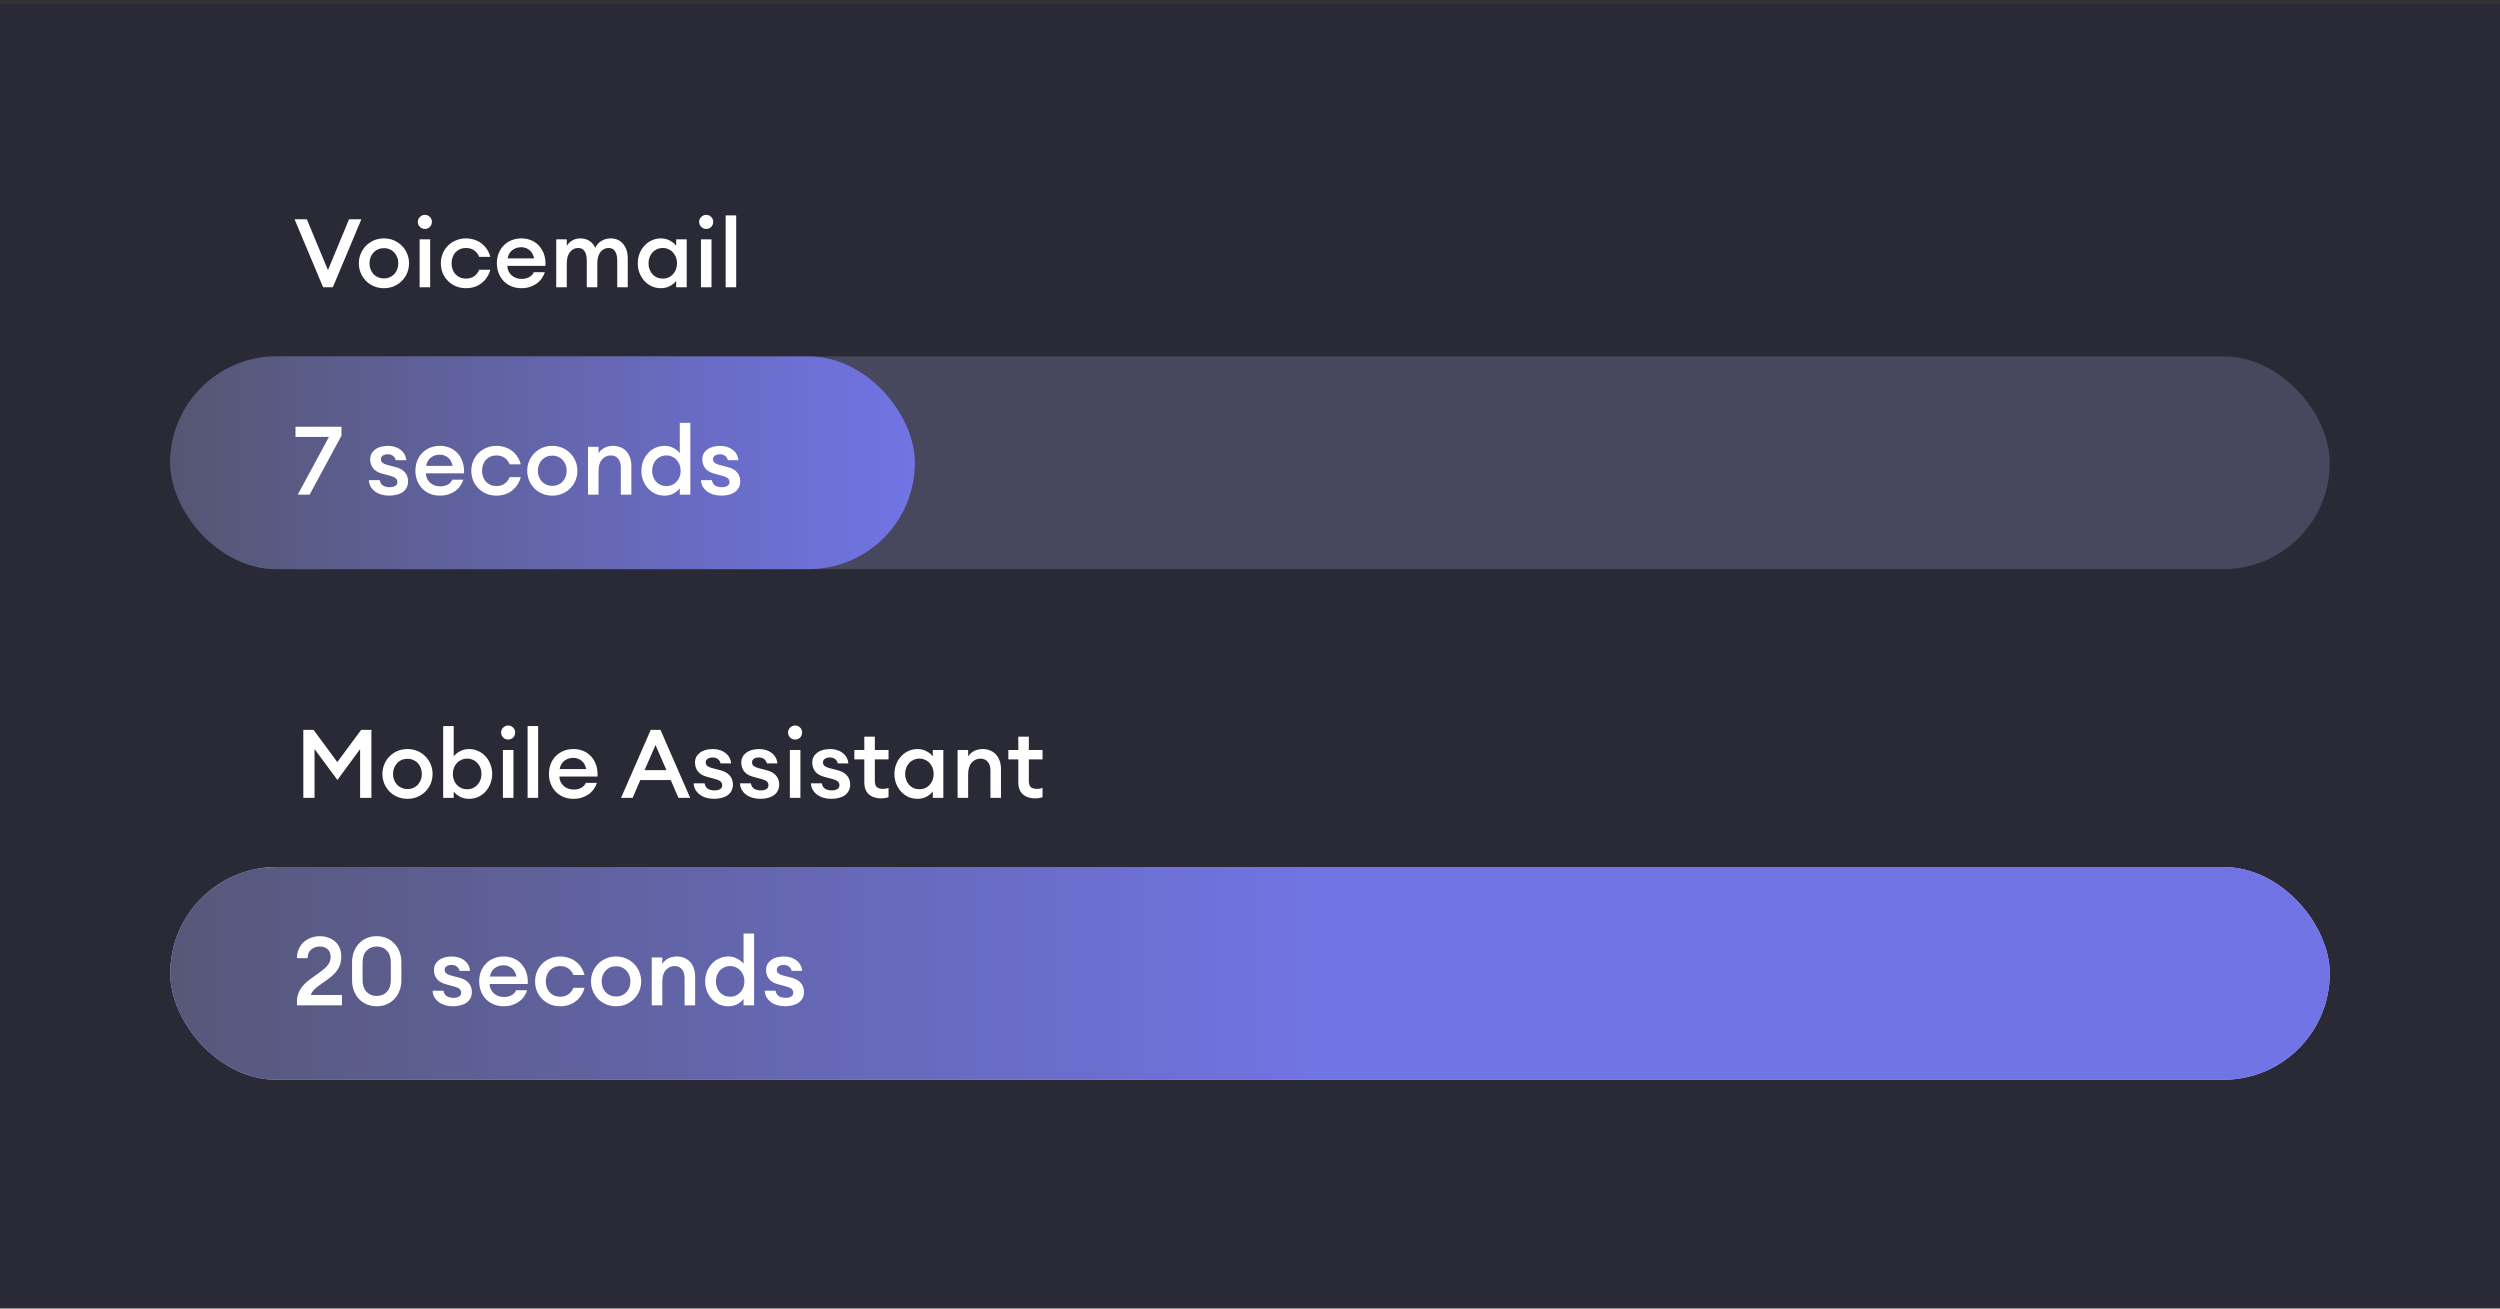
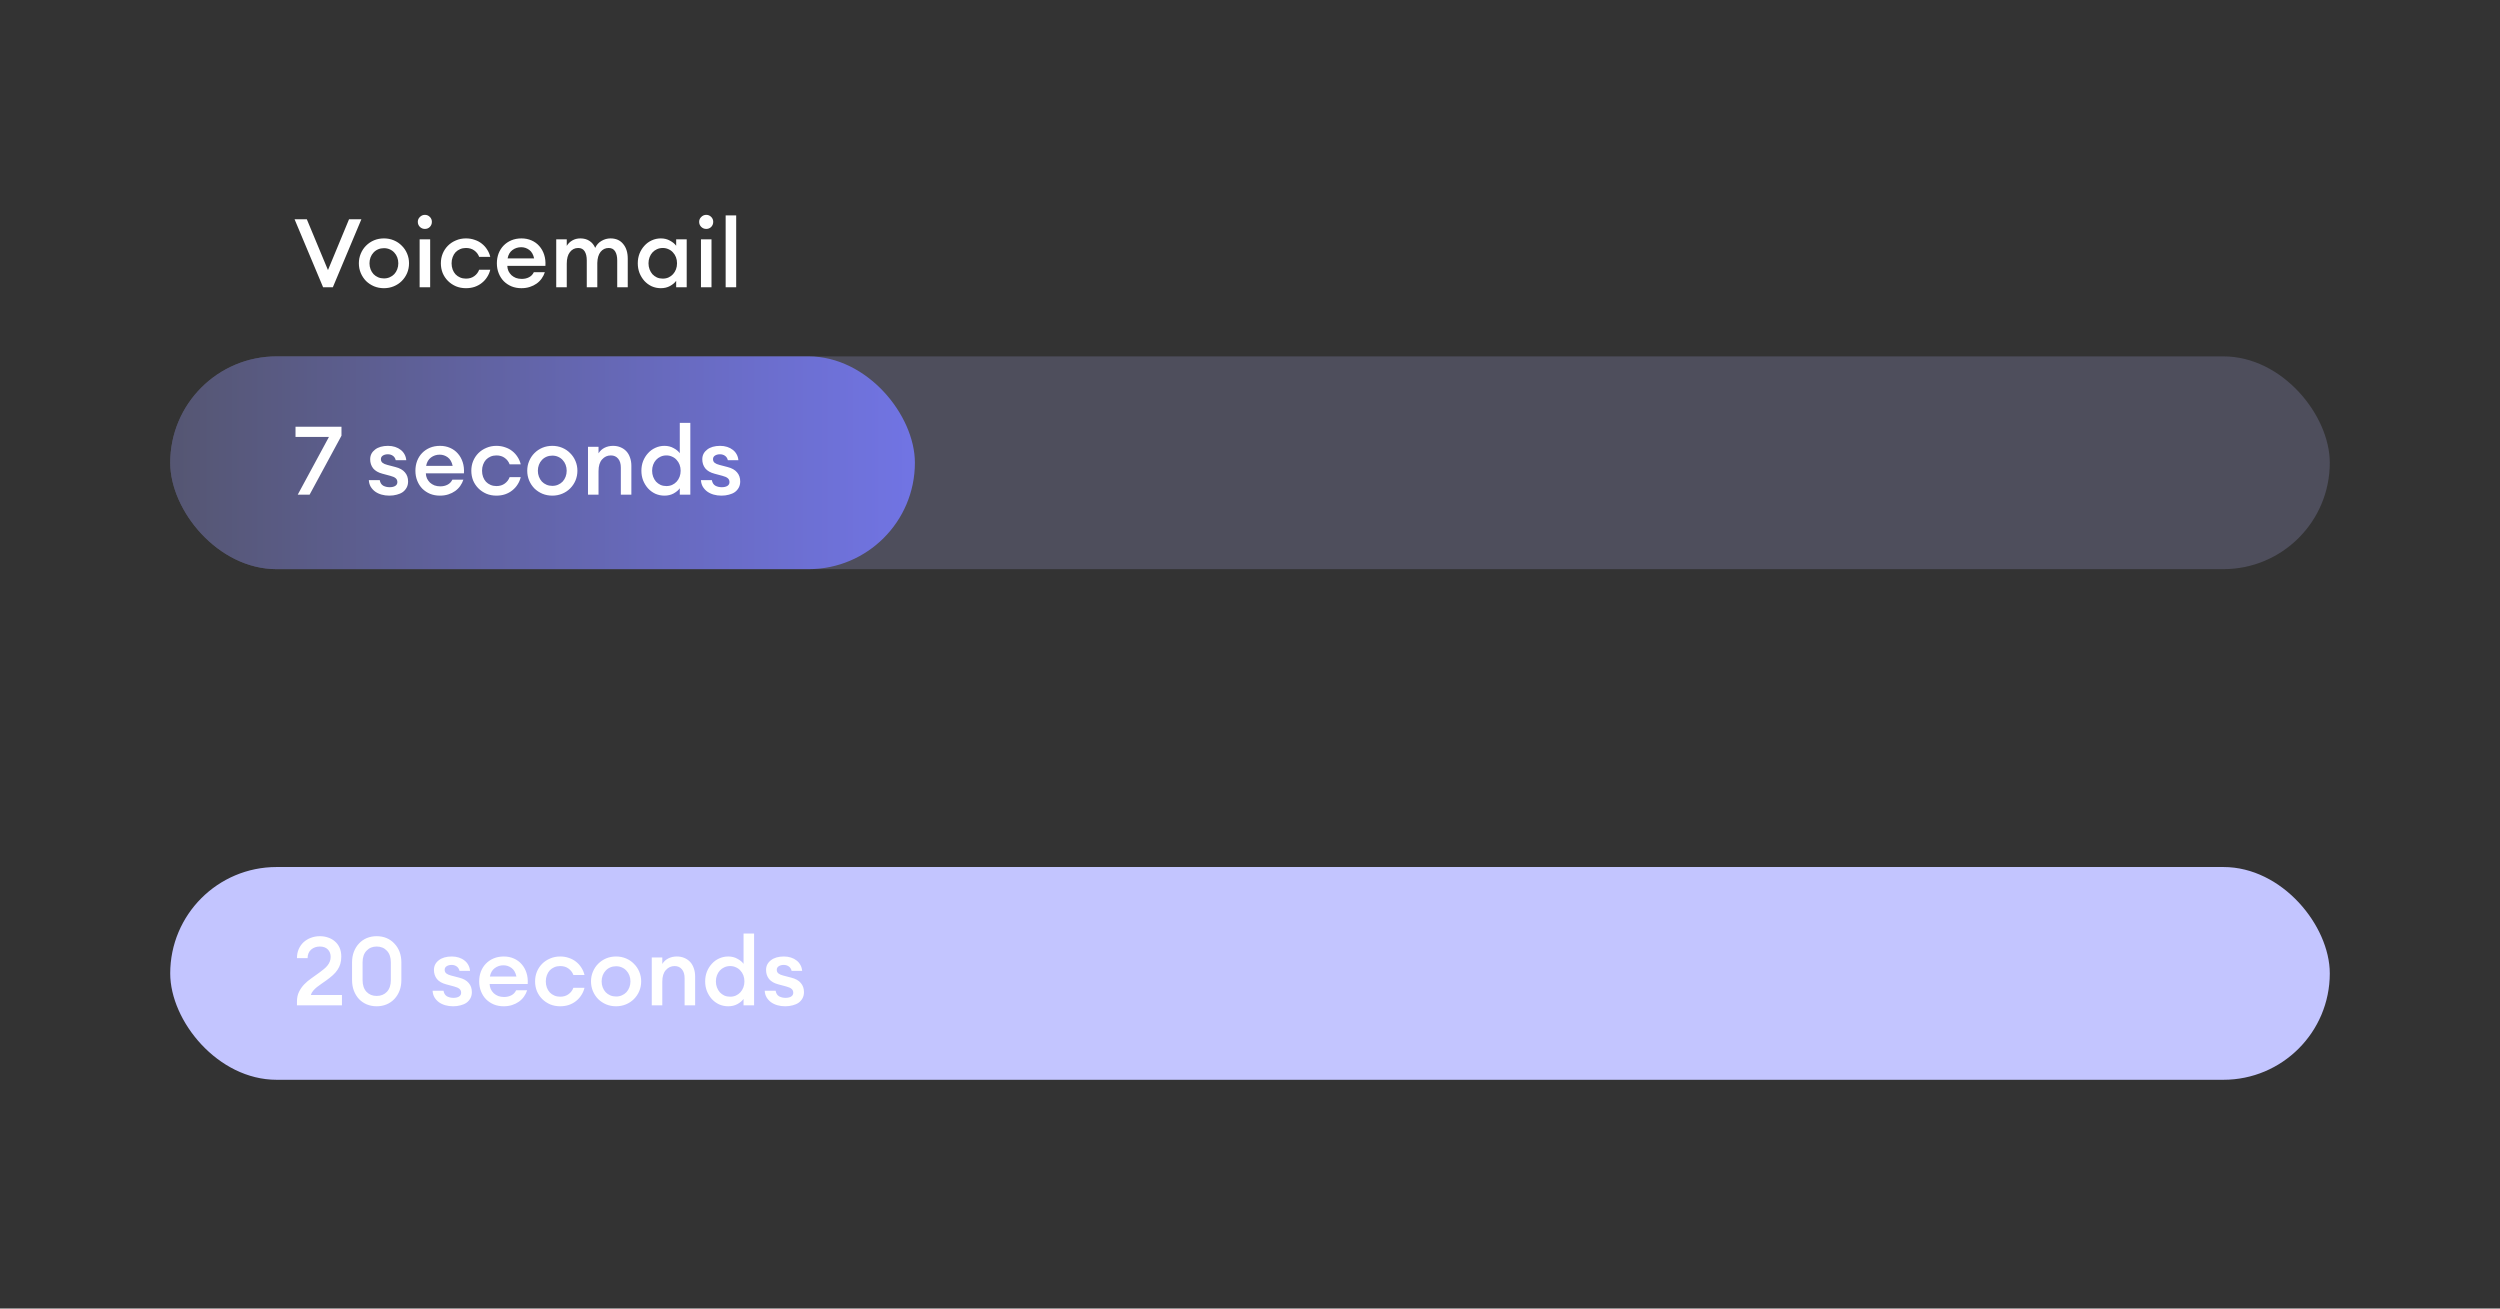
<svg xmlns="http://www.w3.org/2000/svg" width="470" height="246" viewBox="0 0 470 246" fill="none">
  <rect x="0" y="0" width="470" height="246" fill="#333333" stroke="none" />
-   <rect y="0.805" width="470" height="245" fill="#2A2A36" />
  <rect x="32" y="163" width="406" height="40" rx="20" fill="#C3C5FF" />
-   <rect x="32" y="163" width="406" height="40" rx="20" fill="url(#paint0_linear_5517_2519)" />
  <rect x="32" y="67" width="406" height="40" rx="20" fill="#BABBFF" fill-opacity="0.2" />
  <rect x="32" y="67" width="140" height="40" rx="20" fill="url(#paint1_linear_5517_2519)" />
  <path d="M55.377 41.22H57.681L61.659 50.778L65.619 41.22H67.941L62.577 54H60.741L55.377 41.22ZM72.182 54.18C71.51 54.18 70.886 54.06 70.31 53.82C69.746 53.58 69.248 53.25 68.816 52.83C68.396 52.398 68.066 51.9 67.826 51.336C67.586 50.76 67.466 50.148 67.466 49.5C67.466 48.852 67.586 48.246 67.826 47.682C68.066 47.106 68.396 46.608 68.816 46.188C69.248 45.756 69.746 45.42 70.31 45.18C70.886 44.94 71.51 44.82 72.182 44.82C72.842 44.82 73.46 44.94 74.036 45.18C74.612 45.42 75.11 45.756 75.53 46.188C75.962 46.608 76.298 47.106 76.538 47.682C76.778 48.246 76.898 48.852 76.898 49.5C76.898 50.148 76.778 50.76 76.538 51.336C76.298 51.9 75.962 52.398 75.53 52.83C75.11 53.25 74.612 53.58 74.036 53.82C73.46 54.06 72.842 54.18 72.182 54.18ZM72.182 52.344C72.578 52.344 72.938 52.272 73.262 52.128C73.598 51.984 73.886 51.786 74.126 51.534C74.366 51.27 74.552 50.964 74.684 50.616C74.816 50.268 74.882 49.896 74.882 49.5C74.882 49.104 74.816 48.732 74.684 48.384C74.552 48.036 74.366 47.736 74.126 47.484C73.886 47.22 73.598 47.016 73.262 46.872C72.938 46.728 72.578 46.656 72.182 46.656C71.786 46.656 71.42 46.728 71.084 46.872C70.748 47.016 70.46 47.22 70.22 47.484C69.98 47.736 69.794 48.036 69.662 48.384C69.53 48.732 69.464 49.104 69.464 49.5C69.464 49.896 69.53 50.268 69.662 50.616C69.794 50.964 69.98 51.27 70.22 51.534C70.46 51.786 70.748 51.984 71.084 52.128C71.42 52.272 71.786 52.344 72.182 52.344ZM79.88 43.038C79.52 43.038 79.208 42.912 78.944 42.66C78.68 42.396 78.548 42.078 78.548 41.706C78.548 41.346 78.68 41.04 78.944 40.788C79.208 40.524 79.52 40.392 79.88 40.392C80.252 40.392 80.564 40.524 80.816 40.788C81.068 41.04 81.194 41.346 81.194 41.706C81.194 42.078 81.068 42.396 80.816 42.66C80.564 42.912 80.252 43.038 79.88 43.038ZM78.89 45H80.87V54H78.89V45ZM87.598 54.18C86.914 54.18 86.284 54.06 85.708 53.82C85.132 53.568 84.634 53.232 84.214 52.812C83.794 52.392 83.464 51.9 83.224 51.336C82.996 50.76 82.882 50.148 82.882 49.5C82.882 48.852 82.996 48.246 83.224 47.682C83.464 47.106 83.794 46.608 84.214 46.188C84.634 45.768 85.132 45.438 85.708 45.198C86.284 44.946 86.914 44.82 87.598 44.82C88.186 44.82 88.732 44.91 89.236 45.09C89.752 45.258 90.202 45.498 90.586 45.81C90.982 46.122 91.312 46.488 91.576 46.908C91.852 47.328 92.05 47.79 92.17 48.294H90.082C89.902 47.802 89.596 47.4 89.164 47.088C88.744 46.776 88.222 46.62 87.598 46.62C87.202 46.62 86.836 46.692 86.5 46.836C86.164 46.98 85.876 47.178 85.636 47.43C85.408 47.682 85.228 47.988 85.096 48.348C84.964 48.696 84.898 49.08 84.898 49.5C84.898 49.92 84.964 50.31 85.096 50.67C85.228 51.018 85.408 51.318 85.636 51.57C85.876 51.822 86.164 52.02 86.5 52.164C86.836 52.308 87.202 52.38 87.598 52.38C88.222 52.38 88.744 52.224 89.164 51.912C89.596 51.6 89.902 51.198 90.082 50.706H92.17C92.05 51.21 91.852 51.672 91.576 52.092C91.312 52.512 90.982 52.878 90.586 53.19C90.202 53.502 89.752 53.748 89.236 53.928C88.732 54.096 88.186 54.18 87.598 54.18ZM98.02 54.18C97.348 54.18 96.73 54.066 96.166 53.838C95.602 53.598 95.116 53.274 94.708 52.866C94.3 52.446 93.982 51.948 93.754 51.372C93.526 50.796 93.412 50.172 93.412 49.5C93.412 48.84 93.52 48.222 93.736 47.646C93.964 47.07 94.276 46.578 94.672 46.17C95.08 45.75 95.566 45.42 96.13 45.18C96.706 44.94 97.342 44.82 98.038 44.82C98.722 44.82 99.352 44.946 99.928 45.198C100.504 45.45 100.99 45.804 101.386 46.26C101.794 46.716 102.1 47.262 102.304 47.898C102.508 48.522 102.586 49.218 102.538 49.986H95.374C95.386 50.334 95.458 50.658 95.59 50.958C95.734 51.246 95.92 51.504 96.148 51.732C96.388 51.948 96.67 52.122 96.994 52.254C97.33 52.374 97.696 52.434 98.092 52.434C98.596 52.434 99.046 52.332 99.442 52.128C99.85 51.924 100.156 51.606 100.36 51.174H102.43C102.298 51.594 102.1 51.99 101.836 52.362C101.584 52.722 101.266 53.04 100.882 53.316C100.51 53.58 100.084 53.79 99.604 53.946C99.124 54.102 98.596 54.18 98.02 54.18ZM97.984 46.476C97.36 46.476 96.808 46.656 96.328 47.016C95.86 47.364 95.56 47.886 95.428 48.582H100.414C100.258 47.85 99.952 47.316 99.496 46.98C99.04 46.644 98.536 46.476 97.984 46.476ZM116.037 48.942C116.037 48.234 115.905 47.67 115.641 47.25C115.377 46.83 114.975 46.62 114.435 46.62C113.811 46.62 113.301 46.866 112.905 47.358C112.521 47.838 112.317 48.528 112.293 49.428V54H110.313V48.942C110.313 48.234 110.181 47.67 109.917 47.25C109.653 46.83 109.251 46.62 108.711 46.62C108.063 46.62 107.541 46.878 107.145 47.394C106.749 47.898 106.551 48.624 106.551 49.572V54H104.571V45H106.551V46.224C106.803 45.804 107.145 45.468 107.577 45.216C108.021 44.952 108.531 44.82 109.107 44.82C109.779 44.82 110.349 44.976 110.817 45.288C111.297 45.6 111.657 46.038 111.897 46.602C112.161 46.026 112.557 45.588 113.085 45.288C113.613 44.976 114.177 44.82 114.777 44.82C115.797 44.82 116.589 45.168 117.153 45.864C117.729 46.548 118.017 47.466 118.017 48.618V54H116.037V48.942ZM124.24 54.18C123.628 54.18 123.052 54.06 122.512 53.82C121.984 53.568 121.528 53.232 121.144 52.812C120.76 52.38 120.454 51.882 120.226 51.318C120.01 50.754 119.902 50.148 119.902 49.5C119.902 48.852 120.01 48.246 120.226 47.682C120.454 47.118 120.76 46.626 121.144 46.206C121.528 45.774 121.984 45.438 122.512 45.198C123.052 44.946 123.628 44.82 124.24 44.82C124.888 44.82 125.464 44.964 125.968 45.252C126.484 45.528 126.868 45.846 127.12 46.206V45H129.1V54H127.12V52.794C126.868 53.154 126.484 53.478 125.968 53.766C125.464 54.042 124.888 54.18 124.24 54.18ZM124.6 52.38C124.996 52.38 125.356 52.308 125.68 52.164C126.016 52.008 126.298 51.804 126.526 51.552C126.766 51.288 126.952 50.982 127.084 50.634C127.216 50.286 127.282 49.908 127.282 49.5C127.282 49.092 127.216 48.714 127.084 48.366C126.952 48.018 126.766 47.718 126.526 47.466C126.298 47.202 126.016 46.998 125.68 46.854C125.356 46.698 124.996 46.62 124.6 46.62C124.204 46.62 123.838 46.698 123.502 46.854C123.178 46.998 122.896 47.202 122.656 47.466C122.428 47.718 122.248 48.018 122.116 48.366C121.984 48.714 121.918 49.092 121.918 49.5C121.918 49.908 121.984 50.286 122.116 50.634C122.248 50.982 122.428 51.288 122.656 51.552C122.896 51.804 123.178 52.008 123.502 52.164C123.838 52.308 124.204 52.38 124.6 52.38ZM132.772 43.038C132.412 43.038 132.1 42.912 131.836 42.66C131.572 42.396 131.44 42.078 131.44 41.706C131.44 41.346 131.572 41.04 131.836 40.788C132.1 40.524 132.412 40.392 132.772 40.392C133.144 40.392 133.456 40.524 133.708 40.788C133.96 41.04 134.086 41.346 134.086 41.706C134.086 42.078 133.96 42.396 133.708 42.66C133.456 42.912 133.144 43.038 132.772 43.038ZM131.782 45H133.762V54H131.782V45ZM136.423 40.5H138.403V54H136.423V40.5Z" fill="white" />
  <path d="M55.972 93L61.84 82.146H55.558V80.22H64.198V81.912L58.204 93H55.972ZM73.193 93.18C72.665 93.18 72.173 93.114 71.717 92.982C71.261 92.85 70.859 92.658 70.511 92.406C70.175 92.154 69.899 91.848 69.683 91.488C69.479 91.128 69.365 90.72 69.341 90.264H71.393C71.477 90.756 71.693 91.104 72.041 91.308C72.401 91.5 72.803 91.596 73.247 91.596C73.679 91.596 74.027 91.518 74.291 91.362C74.567 91.194 74.705 90.954 74.705 90.642C74.705 90.33 74.597 90.084 74.381 89.904C74.177 89.724 73.841 89.574 73.373 89.454L71.897 89.058C71.117 88.854 70.535 88.518 70.151 88.05C69.779 87.57 69.593 87 69.593 86.34C69.593 85.968 69.671 85.626 69.827 85.314C69.995 85.002 70.223 84.738 70.511 84.522C70.799 84.294 71.147 84.12 71.555 84C71.975 83.88 72.437 83.82 72.941 83.82C73.421 83.82 73.865 83.886 74.273 84.018C74.681 84.15 75.035 84.336 75.335 84.576C75.635 84.804 75.875 85.086 76.055 85.422C76.235 85.746 76.343 86.112 76.379 86.52H74.399C74.303 86.136 74.117 85.854 73.841 85.674C73.577 85.494 73.271 85.404 72.923 85.404C72.539 85.404 72.221 85.488 71.969 85.656C71.729 85.812 71.609 86.034 71.609 86.322C71.609 86.61 71.711 86.838 71.915 87.006C72.131 87.174 72.431 87.306 72.815 87.402L74.327 87.798C75.143 88.002 75.743 88.338 76.127 88.806C76.523 89.262 76.721 89.832 76.721 90.516C76.721 90.948 76.631 91.332 76.451 91.668C76.271 92.004 76.025 92.286 75.713 92.514C75.401 92.73 75.029 92.892 74.597 93C74.165 93.12 73.697 93.18 73.193 93.18ZM82.704 93.18C82.032 93.18 81.415 93.066 80.85 92.838C80.287 92.598 79.8 92.274 79.392 91.866C78.984 91.446 78.666 90.948 78.439 90.372C78.21 89.796 78.097 89.172 78.097 88.5C78.097 87.84 78.204 87.222 78.421 86.646C78.648 86.07 78.96 85.578 79.356 85.17C79.764 84.75 80.251 84.42 80.814 84.18C81.391 83.94 82.026 83.82 82.722 83.82C83.406 83.82 84.037 83.946 84.612 84.198C85.189 84.45 85.674 84.804 86.07 85.26C86.478 85.716 86.784 86.262 86.989 86.898C87.192 87.522 87.27 88.218 87.222 88.986H80.058C80.07 89.334 80.142 89.658 80.275 89.958C80.418 90.246 80.605 90.504 80.832 90.732C81.073 90.948 81.355 91.122 81.678 91.254C82.014 91.374 82.38 91.434 82.776 91.434C83.281 91.434 83.731 91.332 84.126 91.128C84.534 90.924 84.841 90.606 85.044 90.174H87.115C86.983 90.594 86.784 90.99 86.52 91.362C86.269 91.722 85.951 92.04 85.567 92.316C85.195 92.58 84.769 92.79 84.288 92.946C83.808 93.102 83.281 93.18 82.704 93.18ZM82.668 85.476C82.044 85.476 81.493 85.656 81.013 86.016C80.544 86.364 80.245 86.886 80.112 87.582H85.099C84.942 86.85 84.636 86.316 84.18 85.98C83.725 85.644 83.221 85.476 82.668 85.476ZM93.324 93.18C92.64 93.18 92.01 93.06 91.434 92.82C90.858 92.568 90.36 92.232 89.94 91.812C89.52 91.392 89.19 90.9 88.95 90.336C88.722 89.76 88.608 89.148 88.608 88.5C88.608 87.852 88.722 87.246 88.95 86.682C89.19 86.106 89.52 85.608 89.94 85.188C90.36 84.768 90.858 84.438 91.434 84.198C92.01 83.946 92.64 83.82 93.324 83.82C93.912 83.82 94.458 83.91 94.962 84.09C95.478 84.258 95.928 84.498 96.312 84.81C96.708 85.122 97.038 85.488 97.302 85.908C97.578 86.328 97.776 86.79 97.896 87.294H95.808C95.628 86.802 95.322 86.4 94.89 86.088C94.47 85.776 93.948 85.62 93.324 85.62C92.928 85.62 92.562 85.692 92.226 85.836C91.89 85.98 91.602 86.178 91.362 86.43C91.134 86.682 90.954 86.988 90.822 87.348C90.69 87.696 90.624 88.08 90.624 88.5C90.624 88.92 90.69 89.31 90.822 89.67C90.954 90.018 91.134 90.318 91.362 90.57C91.602 90.822 91.89 91.02 92.226 91.164C92.562 91.308 92.928 91.38 93.324 91.38C93.948 91.38 94.47 91.224 94.89 90.912C95.322 90.6 95.628 90.198 95.808 89.706H97.896C97.776 90.21 97.578 90.672 97.302 91.092C97.038 91.512 96.708 91.878 96.312 92.19C95.928 92.502 95.478 92.748 94.962 92.928C94.458 93.096 93.912 93.18 93.324 93.18ZM103.836 93.18C103.164 93.18 102.54 93.06 101.964 92.82C101.4 92.58 100.902 92.25 100.47 91.83C100.05 91.398 99.719 90.9 99.48 90.336C99.24 89.76 99.12 89.148 99.12 88.5C99.12 87.852 99.24 87.246 99.48 86.682C99.719 86.106 100.05 85.608 100.47 85.188C100.902 84.756 101.4 84.42 101.964 84.18C102.54 83.94 103.164 83.82 103.836 83.82C104.496 83.82 105.114 83.94 105.69 84.18C106.266 84.42 106.764 84.756 107.184 85.188C107.616 85.608 107.952 86.106 108.192 86.682C108.432 87.246 108.552 87.852 108.552 88.5C108.552 89.148 108.432 89.76 108.192 90.336C107.952 90.9 107.616 91.398 107.184 91.83C106.764 92.25 106.266 92.58 105.69 92.82C105.114 93.06 104.496 93.18 103.836 93.18ZM103.836 91.344C104.232 91.344 104.592 91.272 104.916 91.128C105.252 90.984 105.54 90.786 105.78 90.534C106.02 90.27 106.206 89.964 106.338 89.616C106.47 89.268 106.536 88.896 106.536 88.5C106.536 88.104 106.47 87.732 106.338 87.384C106.206 87.036 106.02 86.736 105.78 86.484C105.54 86.22 105.252 86.016 104.916 85.872C104.592 85.728 104.232 85.656 103.836 85.656C103.44 85.656 103.074 85.728 102.738 85.872C102.402 86.016 102.114 86.22 101.874 86.484C101.634 86.736 101.448 87.036 101.316 87.384C101.184 87.732 101.118 88.104 101.118 88.5C101.118 88.896 101.184 89.268 101.316 89.616C101.448 89.964 101.634 90.27 101.874 90.534C102.114 90.786 102.402 90.984 102.738 91.128C103.074 91.272 103.44 91.344 103.836 91.344ZM110.543 84H112.523V85.224C112.799 84.768 113.177 84.42 113.657 84.18C114.137 83.94 114.671 83.82 115.259 83.82C115.775 83.82 116.243 83.91 116.663 84.09C117.095 84.27 117.461 84.522 117.761 84.846C118.061 85.17 118.289 85.566 118.445 86.034C118.613 86.49 118.697 87.006 118.697 87.582V93H116.717V87.906C116.717 87.186 116.549 86.628 116.213 86.232C115.877 85.824 115.421 85.62 114.845 85.62C114.185 85.62 113.633 85.872 113.189 86.376C112.745 86.868 112.523 87.6 112.523 88.572V93H110.543V84ZM124.92 93.18C124.308 93.18 123.732 93.06 123.192 92.82C122.664 92.568 122.208 92.232 121.824 91.812C121.44 91.38 121.134 90.882 120.906 90.318C120.69 89.754 120.582 89.148 120.582 88.5C120.582 87.852 120.69 87.246 120.906 86.682C121.134 86.118 121.44 85.626 121.824 85.206C122.208 84.774 122.664 84.438 123.192 84.198C123.732 83.946 124.308 83.82 124.92 83.82C125.568 83.82 126.144 83.964 126.648 84.252C127.164 84.528 127.548 84.846 127.8 85.206V79.5H129.78V93H127.8V91.794C127.548 92.154 127.164 92.478 126.648 92.766C126.144 93.042 125.568 93.18 124.92 93.18ZM125.28 91.38C125.676 91.38 126.036 91.308 126.36 91.164C126.696 91.008 126.978 90.804 127.206 90.552C127.446 90.288 127.632 89.982 127.764 89.634C127.896 89.286 127.962 88.908 127.962 88.5C127.962 88.092 127.896 87.714 127.764 87.366C127.632 87.018 127.446 86.718 127.206 86.466C126.978 86.202 126.696 85.998 126.36 85.854C126.036 85.698 125.676 85.62 125.28 85.62C124.884 85.62 124.518 85.698 124.182 85.854C123.858 85.998 123.576 86.202 123.336 86.466C123.108 86.718 122.928 87.018 122.796 87.366C122.664 87.714 122.598 88.092 122.598 88.5C122.598 88.908 122.664 89.286 122.796 89.634C122.928 89.982 123.108 90.288 123.336 90.552C123.576 90.804 123.858 91.008 124.182 91.164C124.518 91.308 124.884 91.38 125.28 91.38ZM135.631 93.18C135.103 93.18 134.611 93.114 134.155 92.982C133.699 92.85 133.297 92.658 132.949 92.406C132.613 92.154 132.337 91.848 132.121 91.488C131.917 91.128 131.803 90.72 131.779 90.264H133.831C133.915 90.756 134.131 91.104 134.479 91.308C134.839 91.5 135.241 91.596 135.685 91.596C136.117 91.596 136.465 91.518 136.729 91.362C137.005 91.194 137.143 90.954 137.143 90.642C137.143 90.33 137.035 90.084 136.819 89.904C136.615 89.724 136.279 89.574 135.811 89.454L134.335 89.058C133.555 88.854 132.973 88.518 132.589 88.05C132.217 87.57 132.031 87 132.031 86.34C132.031 85.968 132.109 85.626 132.265 85.314C132.433 85.002 132.661 84.738 132.949 84.522C133.237 84.294 133.585 84.12 133.993 84C134.413 83.88 134.875 83.82 135.379 83.82C135.859 83.82 136.303 83.886 136.711 84.018C137.119 84.15 137.473 84.336 137.773 84.576C138.073 84.804 138.313 85.086 138.493 85.422C138.673 85.746 138.781 86.112 138.817 86.52H136.837C136.741 86.136 136.555 85.854 136.279 85.674C136.015 85.494 135.709 85.404 135.361 85.404C134.977 85.404 134.659 85.488 134.407 85.656C134.167 85.812 134.047 86.034 134.047 86.322C134.047 86.61 134.149 86.838 134.353 87.006C134.569 87.174 134.869 87.306 135.253 87.402L136.765 87.798C137.581 88.002 138.181 88.338 138.565 88.806C138.961 89.262 139.159 89.832 139.159 90.516C139.159 90.948 139.069 91.332 138.889 91.668C138.709 92.004 138.463 92.286 138.151 92.514C137.839 92.73 137.467 92.892 137.035 93C136.603 93.12 136.135 93.18 135.631 93.18Z" fill="white" />
-   <path d="M58.951 137.22L63.415 143.268L67.897 137.22H69.823V150H67.699V140.838L63.433 146.634L59.131 140.82V150H57.025V137.22H58.951ZM76.609 150.18C75.937 150.18 75.313 150.06 74.737 149.82C74.173 149.58 73.675 149.25 73.243 148.83C72.823 148.398 72.493 147.9 72.253 147.336C72.013 146.76 71.893 146.148 71.893 145.5C71.893 144.852 72.013 144.246 72.253 143.682C72.493 143.106 72.823 142.608 73.243 142.188C73.675 141.756 74.173 141.42 74.737 141.18C75.313 140.94 75.937 140.82 76.609 140.82C77.269 140.82 77.887 140.94 78.463 141.18C79.039 141.42 79.537 141.756 79.957 142.188C80.389 142.608 80.725 143.106 80.965 143.682C81.205 144.246 81.325 144.852 81.325 145.5C81.325 146.148 81.205 146.76 80.965 147.336C80.725 147.9 80.389 148.398 79.957 148.83C79.537 149.25 79.039 149.58 78.463 149.82C77.887 150.06 77.269 150.18 76.609 150.18ZM76.609 148.344C77.005 148.344 77.365 148.272 77.689 148.128C78.025 147.984 78.313 147.786 78.553 147.534C78.793 147.27 78.979 146.964 79.111 146.616C79.243 146.268 79.309 145.896 79.309 145.5C79.309 145.104 79.243 144.732 79.111 144.384C78.979 144.036 78.793 143.736 78.553 143.484C78.313 143.22 78.025 143.016 77.689 142.872C77.365 142.728 77.005 142.656 76.609 142.656C76.213 142.656 75.847 142.728 75.511 142.872C75.175 143.016 74.887 143.22 74.647 143.484C74.407 143.736 74.221 144.036 74.089 144.384C73.957 144.732 73.891 145.104 73.891 145.5C73.891 145.896 73.957 146.268 74.089 146.616C74.221 146.964 74.407 147.27 74.647 147.534C74.887 147.786 75.175 147.984 75.511 148.128C75.847 148.272 76.213 148.344 76.609 148.344ZM88.194 150.18C87.546 150.18 86.964 150.042 86.448 149.766C85.932 149.478 85.548 149.154 85.296 148.794V150H83.316V136.5H85.296V142.206C85.548 141.846 85.932 141.528 86.448 141.252C86.964 140.964 87.546 140.82 88.194 140.82C88.806 140.82 89.376 140.946 89.904 141.198C90.444 141.438 90.906 141.774 91.29 142.206C91.674 142.626 91.974 143.118 92.19 143.682C92.418 144.246 92.532 144.852 92.532 145.5C92.532 146.148 92.418 146.754 92.19 147.318C91.974 147.882 91.674 148.38 91.29 148.812C90.906 149.232 90.444 149.568 89.904 149.82C89.376 150.06 88.806 150.18 88.194 150.18ZM87.834 148.38C88.23 148.38 88.59 148.308 88.914 148.164C89.25 148.008 89.532 147.804 89.76 147.552C90 147.288 90.186 146.982 90.318 146.634C90.45 146.286 90.516 145.908 90.516 145.5C90.516 145.092 90.45 144.714 90.318 144.366C90.186 144.018 90 143.718 89.76 143.466C89.532 143.202 89.25 142.998 88.914 142.854C88.59 142.698 88.23 142.62 87.834 142.62C87.438 142.62 87.072 142.698 86.736 142.854C86.4 142.998 86.112 143.202 85.872 143.466C85.644 143.718 85.464 144.018 85.332 144.366C85.2 144.714 85.134 145.092 85.134 145.5C85.134 145.908 85.2 146.286 85.332 146.634C85.464 146.982 85.644 147.288 85.872 147.552C86.112 147.804 86.4 148.008 86.736 148.164C87.072 148.308 87.438 148.38 87.834 148.38ZM95.539 139.038C95.179 139.038 94.867 138.912 94.603 138.66C94.339 138.396 94.207 138.078 94.207 137.706C94.207 137.346 94.339 137.04 94.603 136.788C94.867 136.524 95.179 136.392 95.539 136.392C95.911 136.392 96.223 136.524 96.475 136.788C96.727 137.04 96.853 137.346 96.853 137.706C96.853 138.078 96.727 138.396 96.475 138.66C96.223 138.912 95.911 139.038 95.539 139.038ZM94.549 141H96.529V150H94.549V141ZM99.189 136.5H101.169V150H99.189V136.5ZM107.808 150.18C107.136 150.18 106.518 150.066 105.954 149.838C105.39 149.598 104.904 149.274 104.496 148.866C104.088 148.446 103.77 147.948 103.542 147.372C103.314 146.796 103.2 146.172 103.2 145.5C103.2 144.84 103.308 144.222 103.524 143.646C103.752 143.07 104.064 142.578 104.46 142.17C104.868 141.75 105.354 141.42 105.918 141.18C106.494 140.94 107.13 140.82 107.826 140.82C108.51 140.82 109.14 140.946 109.716 141.198C110.292 141.45 110.778 141.804 111.174 142.26C111.582 142.716 111.888 143.262 112.092 143.898C112.296 144.522 112.374 145.218 112.326 145.986H105.162C105.174 146.334 105.246 146.658 105.378 146.958C105.522 147.246 105.708 147.504 105.936 147.732C106.176 147.948 106.458 148.122 106.782 148.254C107.118 148.374 107.484 148.434 107.88 148.434C108.384 148.434 108.834 148.332 109.23 148.128C109.638 147.924 109.944 147.606 110.148 147.174H112.218C112.086 147.594 111.888 147.99 111.624 148.362C111.372 148.722 111.054 149.04 110.67 149.316C110.298 149.58 109.872 149.79 109.392 149.946C108.912 150.102 108.384 150.18 107.808 150.18ZM107.772 142.476C107.148 142.476 106.596 142.656 106.116 143.016C105.648 143.364 105.348 143.886 105.216 144.582H110.202C110.046 143.85 109.74 143.316 109.284 142.98C108.828 142.644 108.324 142.476 107.772 142.476ZM122.336 137.22H124.172L129.752 150H127.556L126.098 146.652H120.374L118.934 150H116.756L122.336 137.22ZM121.184 144.78H125.288L123.236 140.064L121.184 144.78ZM134.262 150.18C133.734 150.18 133.242 150.114 132.786 149.982C132.33 149.85 131.928 149.658 131.58 149.406C131.244 149.154 130.968 148.848 130.752 148.488C130.548 148.128 130.434 147.72 130.41 147.264H132.462C132.546 147.756 132.762 148.104 133.11 148.308C133.47 148.5 133.872 148.596 134.316 148.596C134.748 148.596 135.096 148.518 135.36 148.362C135.636 148.194 135.774 147.954 135.774 147.642C135.774 147.33 135.666 147.084 135.45 146.904C135.246 146.724 134.91 146.574 134.442 146.454L132.966 146.058C132.186 145.854 131.604 145.518 131.22 145.05C130.848 144.57 130.662 144 130.662 143.34C130.662 142.968 130.74 142.626 130.896 142.314C131.064 142.002 131.292 141.738 131.58 141.522C131.868 141.294 132.216 141.12 132.624 141C133.044 140.88 133.506 140.82 134.01 140.82C134.49 140.82 134.934 140.886 135.342 141.018C135.75 141.15 136.104 141.336 136.404 141.576C136.704 141.804 136.944 142.086 137.124 142.422C137.304 142.746 137.412 143.112 137.448 143.52H135.468C135.372 143.136 135.186 142.854 134.91 142.674C134.646 142.494 134.34 142.404 133.992 142.404C133.608 142.404 133.29 142.488 133.038 142.656C132.798 142.812 132.678 143.034 132.678 143.322C132.678 143.61 132.78 143.838 132.984 144.006C133.2 144.174 133.5 144.306 133.884 144.402L135.396 144.798C136.212 145.002 136.812 145.338 137.196 145.806C137.592 146.262 137.79 146.832 137.79 147.516C137.79 147.948 137.7 148.332 137.52 148.668C137.34 149.004 137.094 149.286 136.782 149.514C136.47 149.73 136.098 149.892 135.666 150C135.234 150.12 134.766 150.18 134.262 150.18ZM142.963 150.18C142.435 150.18 141.943 150.114 141.487 149.982C141.031 149.85 140.629 149.658 140.281 149.406C139.945 149.154 139.669 148.848 139.453 148.488C139.249 148.128 139.135 147.72 139.111 147.264H141.163C141.247 147.756 141.463 148.104 141.811 148.308C142.171 148.5 142.573 148.596 143.017 148.596C143.449 148.596 143.797 148.518 144.061 148.362C144.337 148.194 144.475 147.954 144.475 147.642C144.475 147.33 144.367 147.084 144.151 146.904C143.947 146.724 143.611 146.574 143.143 146.454L141.667 146.058C140.887 145.854 140.305 145.518 139.921 145.05C139.549 144.57 139.363 144 139.363 143.34C139.363 142.968 139.441 142.626 139.597 142.314C139.765 142.002 139.993 141.738 140.281 141.522C140.569 141.294 140.917 141.12 141.325 141C141.745 140.88 142.207 140.82 142.711 140.82C143.191 140.82 143.635 140.886 144.043 141.018C144.451 141.15 144.805 141.336 145.105 141.576C145.405 141.804 145.645 142.086 145.825 142.422C146.005 142.746 146.113 143.112 146.149 143.52H144.169C144.073 143.136 143.887 142.854 143.611 142.674C143.347 142.494 143.041 142.404 142.693 142.404C142.309 142.404 141.991 142.488 141.739 142.656C141.499 142.812 141.379 143.034 141.379 143.322C141.379 143.61 141.481 143.838 141.685 144.006C141.901 144.174 142.201 144.306 142.585 144.402L144.097 144.798C144.913 145.002 145.513 145.338 145.897 145.806C146.293 146.262 146.491 146.832 146.491 147.516C146.491 147.948 146.401 148.332 146.221 148.668C146.041 149.004 145.795 149.286 145.483 149.514C145.171 149.73 144.799 149.892 144.367 150C143.935 150.12 143.467 150.18 142.963 150.18ZM149.486 139.038C149.126 139.038 148.814 138.912 148.55 138.66C148.286 138.396 148.154 138.078 148.154 137.706C148.154 137.346 148.286 137.04 148.55 136.788C148.814 136.524 149.126 136.392 149.486 136.392C149.858 136.392 150.17 136.524 150.422 136.788C150.674 137.04 150.8 137.346 150.8 137.706C150.8 138.078 150.674 138.396 150.422 138.66C150.17 138.912 149.858 139.038 149.486 139.038ZM148.496 141H150.476V150H148.496V141ZM156.305 150.18C155.777 150.18 155.285 150.114 154.829 149.982C154.373 149.85 153.971 149.658 153.623 149.406C153.287 149.154 153.011 148.848 152.795 148.488C152.591 148.128 152.477 147.72 152.453 147.264H154.505C154.589 147.756 154.805 148.104 155.153 148.308C155.513 148.5 155.915 148.596 156.359 148.596C156.791 148.596 157.139 148.518 157.403 148.362C157.679 148.194 157.817 147.954 157.817 147.642C157.817 147.33 157.709 147.084 157.493 146.904C157.289 146.724 156.953 146.574 156.485 146.454L155.009 146.058C154.229 145.854 153.647 145.518 153.263 145.05C152.891 144.57 152.705 144 152.705 143.34C152.705 142.968 152.783 142.626 152.939 142.314C153.107 142.002 153.335 141.738 153.623 141.522C153.911 141.294 154.259 141.12 154.667 141C155.087 140.88 155.549 140.82 156.053 140.82C156.533 140.82 156.977 140.886 157.385 141.018C157.793 141.15 158.147 141.336 158.447 141.576C158.747 141.804 158.987 142.086 159.167 142.422C159.347 142.746 159.455 143.112 159.491 143.52H157.511C157.415 143.136 157.229 142.854 156.953 142.674C156.689 142.494 156.383 142.404 156.035 142.404C155.651 142.404 155.333 142.488 155.081 142.656C154.841 142.812 154.721 143.034 154.721 143.322C154.721 143.61 154.823 143.838 155.027 144.006C155.243 144.174 155.543 144.306 155.927 144.402L157.439 144.798C158.255 145.002 158.855 145.338 159.239 145.806C159.635 146.262 159.833 146.832 159.833 147.516C159.833 147.948 159.743 148.332 159.563 148.668C159.383 149.004 159.137 149.286 158.825 149.514C158.513 149.73 158.141 149.892 157.709 150C157.277 150.12 156.809 150.18 156.305 150.18ZM165.568 150.09C165.136 150.09 164.734 150.03 164.362 149.91C163.99 149.79 163.66 149.61 163.372 149.37C163.096 149.118 162.88 148.806 162.724 148.434C162.568 148.05 162.49 147.606 162.49 147.102V142.764H160.618V141H162.49V138.498H164.47V141H167.044V142.764H164.47V146.778C164.47 147.342 164.59 147.738 164.83 147.966C165.082 148.194 165.466 148.308 165.982 148.308C166.174 148.308 166.36 148.296 166.54 148.272C166.732 148.236 166.9 148.188 167.044 148.128V149.892C166.84 149.952 166.618 150 166.378 150.036C166.15 150.072 165.88 150.09 165.568 150.09ZM172.489 150.18C171.877 150.18 171.301 150.06 170.761 149.82C170.233 149.568 169.777 149.232 169.393 148.812C169.009 148.38 168.703 147.882 168.475 147.318C168.259 146.754 168.151 146.148 168.151 145.5C168.151 144.852 168.259 144.246 168.475 143.682C168.703 143.118 169.009 142.626 169.393 142.206C169.777 141.774 170.233 141.438 170.761 141.198C171.301 140.946 171.877 140.82 172.489 140.82C173.137 140.82 173.713 140.964 174.217 141.252C174.733 141.528 175.117 141.846 175.369 142.206V141H177.349V150H175.369V148.794C175.117 149.154 174.733 149.478 174.217 149.766C173.713 150.042 173.137 150.18 172.489 150.18ZM172.849 148.38C173.245 148.38 173.605 148.308 173.929 148.164C174.265 148.008 174.547 147.804 174.775 147.552C175.015 147.288 175.201 146.982 175.333 146.634C175.465 146.286 175.531 145.908 175.531 145.5C175.531 145.092 175.465 144.714 175.333 144.366C175.201 144.018 175.015 143.718 174.775 143.466C174.547 143.202 174.265 142.998 173.929 142.854C173.605 142.698 173.245 142.62 172.849 142.62C172.453 142.62 172.087 142.698 171.751 142.854C171.427 142.998 171.145 143.202 170.905 143.466C170.677 143.718 170.497 144.018 170.365 144.366C170.233 144.714 170.167 145.092 170.167 145.5C170.167 145.908 170.233 146.286 170.365 146.634C170.497 146.982 170.677 147.288 170.905 147.552C171.145 147.804 171.427 148.008 171.751 148.164C172.087 148.308 172.453 148.38 172.849 148.38ZM180.031 141H182.011V142.224C182.287 141.768 182.665 141.42 183.145 141.18C183.625 140.94 184.159 140.82 184.747 140.82C185.263 140.82 185.731 140.91 186.151 141.09C186.583 141.27 186.949 141.522 187.249 141.846C187.549 142.17 187.777 142.566 187.933 143.034C188.101 143.49 188.185 144.006 188.185 144.582V150H186.205V144.906C186.205 144.186 186.037 143.628 185.701 143.232C185.365 142.824 184.909 142.62 184.333 142.62C183.673 142.62 183.121 142.872 182.677 143.376C182.233 143.868 182.011 144.6 182.011 145.572V150H180.031V141ZM194.519 150.09C194.087 150.09 193.685 150.03 193.313 149.91C192.941 149.79 192.611 149.61 192.323 149.37C192.047 149.118 191.831 148.806 191.675 148.434C191.519 148.05 191.441 147.606 191.441 147.102V142.764H189.569V141H191.441V138.498H193.421V141H195.995V142.764H193.421V146.778C193.421 147.342 193.541 147.738 193.781 147.966C194.033 148.194 194.417 148.308 194.933 148.308C195.125 148.308 195.311 148.296 195.491 148.272C195.683 148.236 195.851 148.188 195.995 148.128V149.892C195.791 149.952 195.569 150 195.329 150.036C195.101 150.072 194.831 150.09 194.519 150.09Z" fill="white" />
  <path d="M64.288 189H55.828V188.28C55.828 187.584 55.96 186.972 56.224 186.444C56.488 185.916 56.818 185.448 57.214 185.04C57.622 184.62 58.072 184.242 58.564 183.906C59.068 183.558 59.554 183.21 60.022 182.862C60.346 182.622 60.64 182.394 60.904 182.178C61.168 181.962 61.39 181.74 61.57 181.512C61.762 181.272 61.906 181.026 62.002 180.774C62.11 180.51 62.164 180.216 62.164 179.892C62.164 179.316 61.984 178.848 61.624 178.488C61.264 178.128 60.766 177.948 60.13 177.948C59.482 177.948 58.936 178.14 58.492 178.524C58.06 178.908 57.838 179.442 57.826 180.126H55.828C55.828 179.514 55.936 178.956 56.152 178.452C56.38 177.936 56.686 177.498 57.07 177.138C57.466 176.778 57.922 176.502 58.438 176.31C58.966 176.106 59.536 176.004 60.148 176.004C60.688 176.004 61.198 176.088 61.678 176.256C62.158 176.412 62.584 176.652 62.956 176.976C63.328 177.288 63.622 177.684 63.838 178.164C64.054 178.644 64.162 179.202 64.162 179.838C64.162 180.342 64.102 180.798 63.982 181.206C63.862 181.614 63.682 181.992 63.442 182.34C63.214 182.688 62.92 183.024 62.56 183.348C62.212 183.66 61.804 183.984 61.336 184.32C61.048 184.536 60.748 184.746 60.436 184.95C60.136 185.154 59.848 185.364 59.572 185.58C59.308 185.796 59.074 186.024 58.87 186.264C58.666 186.504 58.522 186.768 58.438 187.056H64.288V189ZM70.812 189.18C70.14 189.18 69.516 189.06 68.94 188.82C68.376 188.58 67.89 188.244 67.482 187.812C67.074 187.368 66.756 186.846 66.528 186.246C66.3 185.646 66.186 184.986 66.186 184.266V180.918C66.186 180.198 66.3 179.538 66.528 178.938C66.756 178.338 67.074 177.822 67.482 177.39C67.89 176.946 68.376 176.604 68.94 176.364C69.516 176.124 70.14 176.004 70.812 176.004C71.496 176.004 72.12 176.124 72.684 176.364C73.248 176.604 73.734 176.946 74.142 177.39C74.562 177.822 74.886 178.338 75.114 178.938C75.342 179.538 75.456 180.198 75.456 180.918V184.266C75.456 184.986 75.342 185.646 75.114 186.246C74.886 186.846 74.562 187.368 74.142 187.812C73.734 188.244 73.248 188.58 72.684 188.82C72.12 189.06 71.496 189.18 70.812 189.18ZM70.812 187.236C71.604 187.236 72.246 186.978 72.738 186.462C73.23 185.934 73.476 185.202 73.476 184.266V180.918C73.476 179.982 73.23 179.256 72.738 178.74C72.246 178.212 71.604 177.948 70.812 177.948C70.032 177.948 69.396 178.212 68.904 178.74C68.412 179.256 68.166 179.982 68.166 180.918V184.266C68.166 185.202 68.412 185.934 68.904 186.462C69.396 186.978 70.032 187.236 70.812 187.236ZM85.182 189.18C84.654 189.18 84.162 189.114 83.706 188.982C83.25 188.85 82.848 188.658 82.5 188.406C82.164 188.154 81.888 187.848 81.672 187.488C81.468 187.128 81.354 186.72 81.33 186.264H83.382C83.466 186.756 83.682 187.104 84.03 187.308C84.39 187.5 84.792 187.596 85.236 187.596C85.668 187.596 86.016 187.518 86.28 187.362C86.556 187.194 86.694 186.954 86.694 186.642C86.694 186.33 86.586 186.084 86.37 185.904C86.166 185.724 85.83 185.574 85.362 185.454L83.886 185.058C83.106 184.854 82.524 184.518 82.14 184.05C81.768 183.57 81.582 183 81.582 182.34C81.582 181.968 81.66 181.626 81.816 181.314C81.984 181.002 82.212 180.738 82.5 180.522C82.788 180.294 83.136 180.12 83.544 180C83.964 179.88 84.426 179.82 84.93 179.82C85.41 179.82 85.854 179.886 86.262 180.018C86.67 180.15 87.024 180.336 87.324 180.576C87.624 180.804 87.864 181.086 88.044 181.422C88.224 181.746 88.332 182.112 88.368 182.52H86.388C86.292 182.136 86.106 181.854 85.83 181.674C85.566 181.494 85.26 181.404 84.912 181.404C84.528 181.404 84.21 181.488 83.958 181.656C83.718 181.812 83.598 182.034 83.598 182.322C83.598 182.61 83.7 182.838 83.904 183.006C84.12 183.174 84.42 183.306 84.804 183.402L86.316 183.798C87.132 184.002 87.732 184.338 88.116 184.806C88.512 185.262 88.71 185.832 88.71 186.516C88.71 186.948 88.62 187.332 88.44 187.668C88.26 188.004 88.014 188.286 87.702 188.514C87.39 188.73 87.018 188.892 86.586 189C86.154 189.12 85.686 189.18 85.182 189.18ZM94.693 189.18C94.021 189.18 93.403 189.066 92.839 188.838C92.275 188.598 91.789 188.274 91.381 187.866C90.973 187.446 90.655 186.948 90.427 186.372C90.199 185.796 90.085 185.172 90.085 184.5C90.085 183.84 90.193 183.222 90.409 182.646C90.637 182.07 90.949 181.578 91.345 181.17C91.753 180.75 92.239 180.42 92.803 180.18C93.379 179.94 94.015 179.82 94.711 179.82C95.395 179.82 96.025 179.946 96.601 180.198C97.177 180.45 97.663 180.804 98.059 181.26C98.467 181.716 98.773 182.262 98.977 182.898C99.181 183.522 99.259 184.218 99.211 184.986H92.047C92.059 185.334 92.131 185.658 92.263 185.958C92.407 186.246 92.593 186.504 92.821 186.732C93.061 186.948 93.343 187.122 93.667 187.254C94.003 187.374 94.369 187.434 94.765 187.434C95.269 187.434 95.719 187.332 96.115 187.128C96.523 186.924 96.829 186.606 97.033 186.174H99.103C98.971 186.594 98.773 186.99 98.509 187.362C98.257 187.722 97.939 188.04 97.555 188.316C97.183 188.58 96.757 188.79 96.277 188.946C95.797 189.102 95.269 189.18 94.693 189.18ZM94.657 181.476C94.033 181.476 93.481 181.656 93.001 182.016C92.533 182.364 92.233 182.886 92.101 183.582H97.087C96.931 182.85 96.625 182.316 96.169 181.98C95.713 181.644 95.209 181.476 94.657 181.476ZM105.312 189.18C104.628 189.18 103.998 189.06 103.422 188.82C102.846 188.568 102.348 188.232 101.928 187.812C101.508 187.392 101.178 186.9 100.938 186.336C100.71 185.76 100.596 185.148 100.596 184.5C100.596 183.852 100.71 183.246 100.938 182.682C101.178 182.106 101.508 181.608 101.928 181.188C102.348 180.768 102.846 180.438 103.422 180.198C103.998 179.946 104.628 179.82 105.312 179.82C105.9 179.82 106.446 179.91 106.95 180.09C107.466 180.258 107.916 180.498 108.3 180.81C108.696 181.122 109.026 181.488 109.29 181.908C109.566 182.328 109.764 182.79 109.884 183.294H107.796C107.616 182.802 107.31 182.4 106.878 182.088C106.458 181.776 105.936 181.62 105.312 181.62C104.916 181.62 104.55 181.692 104.214 181.836C103.878 181.98 103.59 182.178 103.35 182.43C103.122 182.682 102.942 182.988 102.81 183.348C102.678 183.696 102.612 184.08 102.612 184.5C102.612 184.92 102.678 185.31 102.81 185.67C102.942 186.018 103.122 186.318 103.35 186.57C103.59 186.822 103.878 187.02 104.214 187.164C104.55 187.308 104.916 187.38 105.312 187.38C105.936 187.38 106.458 187.224 106.878 186.912C107.31 186.6 107.616 186.198 107.796 185.706H109.884C109.764 186.21 109.566 186.672 109.29 187.092C109.026 187.512 108.696 187.878 108.3 188.19C107.916 188.502 107.466 188.748 106.95 188.928C106.446 189.096 105.9 189.18 105.312 189.18ZM115.824 189.18C115.152 189.18 114.528 189.06 113.952 188.82C113.388 188.58 112.89 188.25 112.458 187.83C112.038 187.398 111.708 186.9 111.468 186.336C111.228 185.76 111.108 185.148 111.108 184.5C111.108 183.852 111.228 183.246 111.468 182.682C111.708 182.106 112.038 181.608 112.458 181.188C112.89 180.756 113.388 180.42 113.952 180.18C114.528 179.94 115.152 179.82 115.824 179.82C116.484 179.82 117.102 179.94 117.678 180.18C118.254 180.42 118.752 180.756 119.172 181.188C119.604 181.608 119.94 182.106 120.18 182.682C120.42 183.246 120.54 183.852 120.54 184.5C120.54 185.148 120.42 185.76 120.18 186.336C119.94 186.9 119.604 187.398 119.172 187.83C118.752 188.25 118.254 188.58 117.678 188.82C117.102 189.06 116.484 189.18 115.824 189.18ZM115.824 187.344C116.22 187.344 116.58 187.272 116.904 187.128C117.24 186.984 117.528 186.786 117.768 186.534C118.008 186.27 118.194 185.964 118.326 185.616C118.458 185.268 118.524 184.896 118.524 184.5C118.524 184.104 118.458 183.732 118.326 183.384C118.194 183.036 118.008 182.736 117.768 182.484C117.528 182.22 117.24 182.016 116.904 181.872C116.58 181.728 116.22 181.656 115.824 181.656C115.428 181.656 115.062 181.728 114.726 181.872C114.39 182.016 114.102 182.22 113.862 182.484C113.622 182.736 113.436 183.036 113.304 183.384C113.172 183.732 113.106 184.104 113.106 184.5C113.106 184.896 113.172 185.268 113.304 185.616C113.436 185.964 113.622 186.27 113.862 186.534C114.102 186.786 114.39 186.984 114.726 187.128C115.062 187.272 115.428 187.344 115.824 187.344ZM122.531 180H124.511V181.224C124.787 180.768 125.165 180.42 125.645 180.18C126.125 179.94 126.659 179.82 127.247 179.82C127.763 179.82 128.231 179.91 128.651 180.09C129.083 180.27 129.449 180.522 129.749 180.846C130.049 181.17 130.277 181.566 130.433 182.034C130.601 182.49 130.685 183.006 130.685 183.582V189H128.705V183.906C128.705 183.186 128.537 182.628 128.201 182.232C127.865 181.824 127.409 181.62 126.833 181.62C126.173 181.62 125.621 181.872 125.177 182.376C124.733 182.868 124.511 183.6 124.511 184.572V189H122.531V180ZM136.909 189.18C136.297 189.18 135.721 189.06 135.181 188.82C134.653 188.568 134.197 188.232 133.813 187.812C133.429 187.38 133.123 186.882 132.895 186.318C132.679 185.754 132.571 185.148 132.571 184.5C132.571 183.852 132.679 183.246 132.895 182.682C133.123 182.118 133.429 181.626 133.813 181.206C134.197 180.774 134.653 180.438 135.181 180.198C135.721 179.946 136.297 179.82 136.909 179.82C137.557 179.82 138.133 179.964 138.637 180.252C139.153 180.528 139.537 180.846 139.789 181.206V175.5H141.769V189H139.789V187.794C139.537 188.154 139.153 188.478 138.637 188.766C138.133 189.042 137.557 189.18 136.909 189.18ZM137.269 187.38C137.665 187.38 138.025 187.308 138.349 187.164C138.685 187.008 138.967 186.804 139.195 186.552C139.435 186.288 139.621 185.982 139.753 185.634C139.885 185.286 139.951 184.908 139.951 184.5C139.951 184.092 139.885 183.714 139.753 183.366C139.621 183.018 139.435 182.718 139.195 182.466C138.967 182.202 138.685 181.998 138.349 181.854C138.025 181.698 137.665 181.62 137.269 181.62C136.873 181.62 136.507 181.698 136.171 181.854C135.847 181.998 135.565 182.202 135.325 182.466C135.097 182.718 134.917 183.018 134.785 183.366C134.653 183.714 134.587 184.092 134.587 184.5C134.587 184.908 134.653 185.286 134.785 185.634C134.917 185.982 135.097 186.288 135.325 186.552C135.565 186.804 135.847 187.008 136.171 187.164C136.507 187.308 136.873 187.38 137.269 187.38ZM147.619 189.18C147.091 189.18 146.599 189.114 146.143 188.982C145.687 188.85 145.285 188.658 144.937 188.406C144.601 188.154 144.325 187.848 144.109 187.488C143.905 187.128 143.791 186.72 143.767 186.264H145.819C145.903 186.756 146.119 187.104 146.467 187.308C146.827 187.5 147.229 187.596 147.673 187.596C148.105 187.596 148.453 187.518 148.717 187.362C148.993 187.194 149.131 186.954 149.131 186.642C149.131 186.33 149.023 186.084 148.807 185.904C148.603 185.724 148.267 185.574 147.799 185.454L146.323 185.058C145.543 184.854 144.961 184.518 144.577 184.05C144.205 183.57 144.019 183 144.019 182.34C144.019 181.968 144.097 181.626 144.253 181.314C144.421 181.002 144.649 180.738 144.937 180.522C145.225 180.294 145.573 180.12 145.981 180C146.401 179.88 146.863 179.82 147.367 179.82C147.847 179.82 148.291 179.886 148.699 180.018C149.107 180.15 149.461 180.336 149.761 180.576C150.061 180.804 150.301 181.086 150.481 181.422C150.661 181.746 150.769 182.112 150.805 182.52H148.825C148.729 182.136 148.543 181.854 148.267 181.674C148.003 181.494 147.697 181.404 147.349 181.404C146.965 181.404 146.647 181.488 146.395 181.656C146.155 181.812 146.035 182.034 146.035 182.322C146.035 182.61 146.137 182.838 146.341 183.006C146.557 183.174 146.857 183.306 147.241 183.402L148.753 183.798C149.569 184.002 150.169 184.338 150.553 184.806C150.949 185.262 151.147 185.832 151.147 186.516C151.147 186.948 151.057 187.332 150.877 187.668C150.697 188.004 150.451 188.286 150.139 188.514C149.827 188.73 149.455 188.892 149.023 189C148.591 189.12 148.123 189.18 147.619 189.18Z" fill="white" />
  <defs>
    <linearGradient id="paint0_linear_5517_2519" x1="19.5" y1="182.932" x2="248" y2="182.932" gradientUnits="userSpaceOnUse">
      <stop stop-color="#555672" />
      <stop offset="1" stop-color="#7174E4" />
    </linearGradient>
    <linearGradient id="paint1_linear_5517_2519" x1="32" y1="86.932" x2="172" y2="86.932" gradientUnits="userSpaceOnUse">
      <stop stop-color="#555672" />
      <stop offset="1" stop-color="#7174E4" />
    </linearGradient>
  </defs>
</svg>